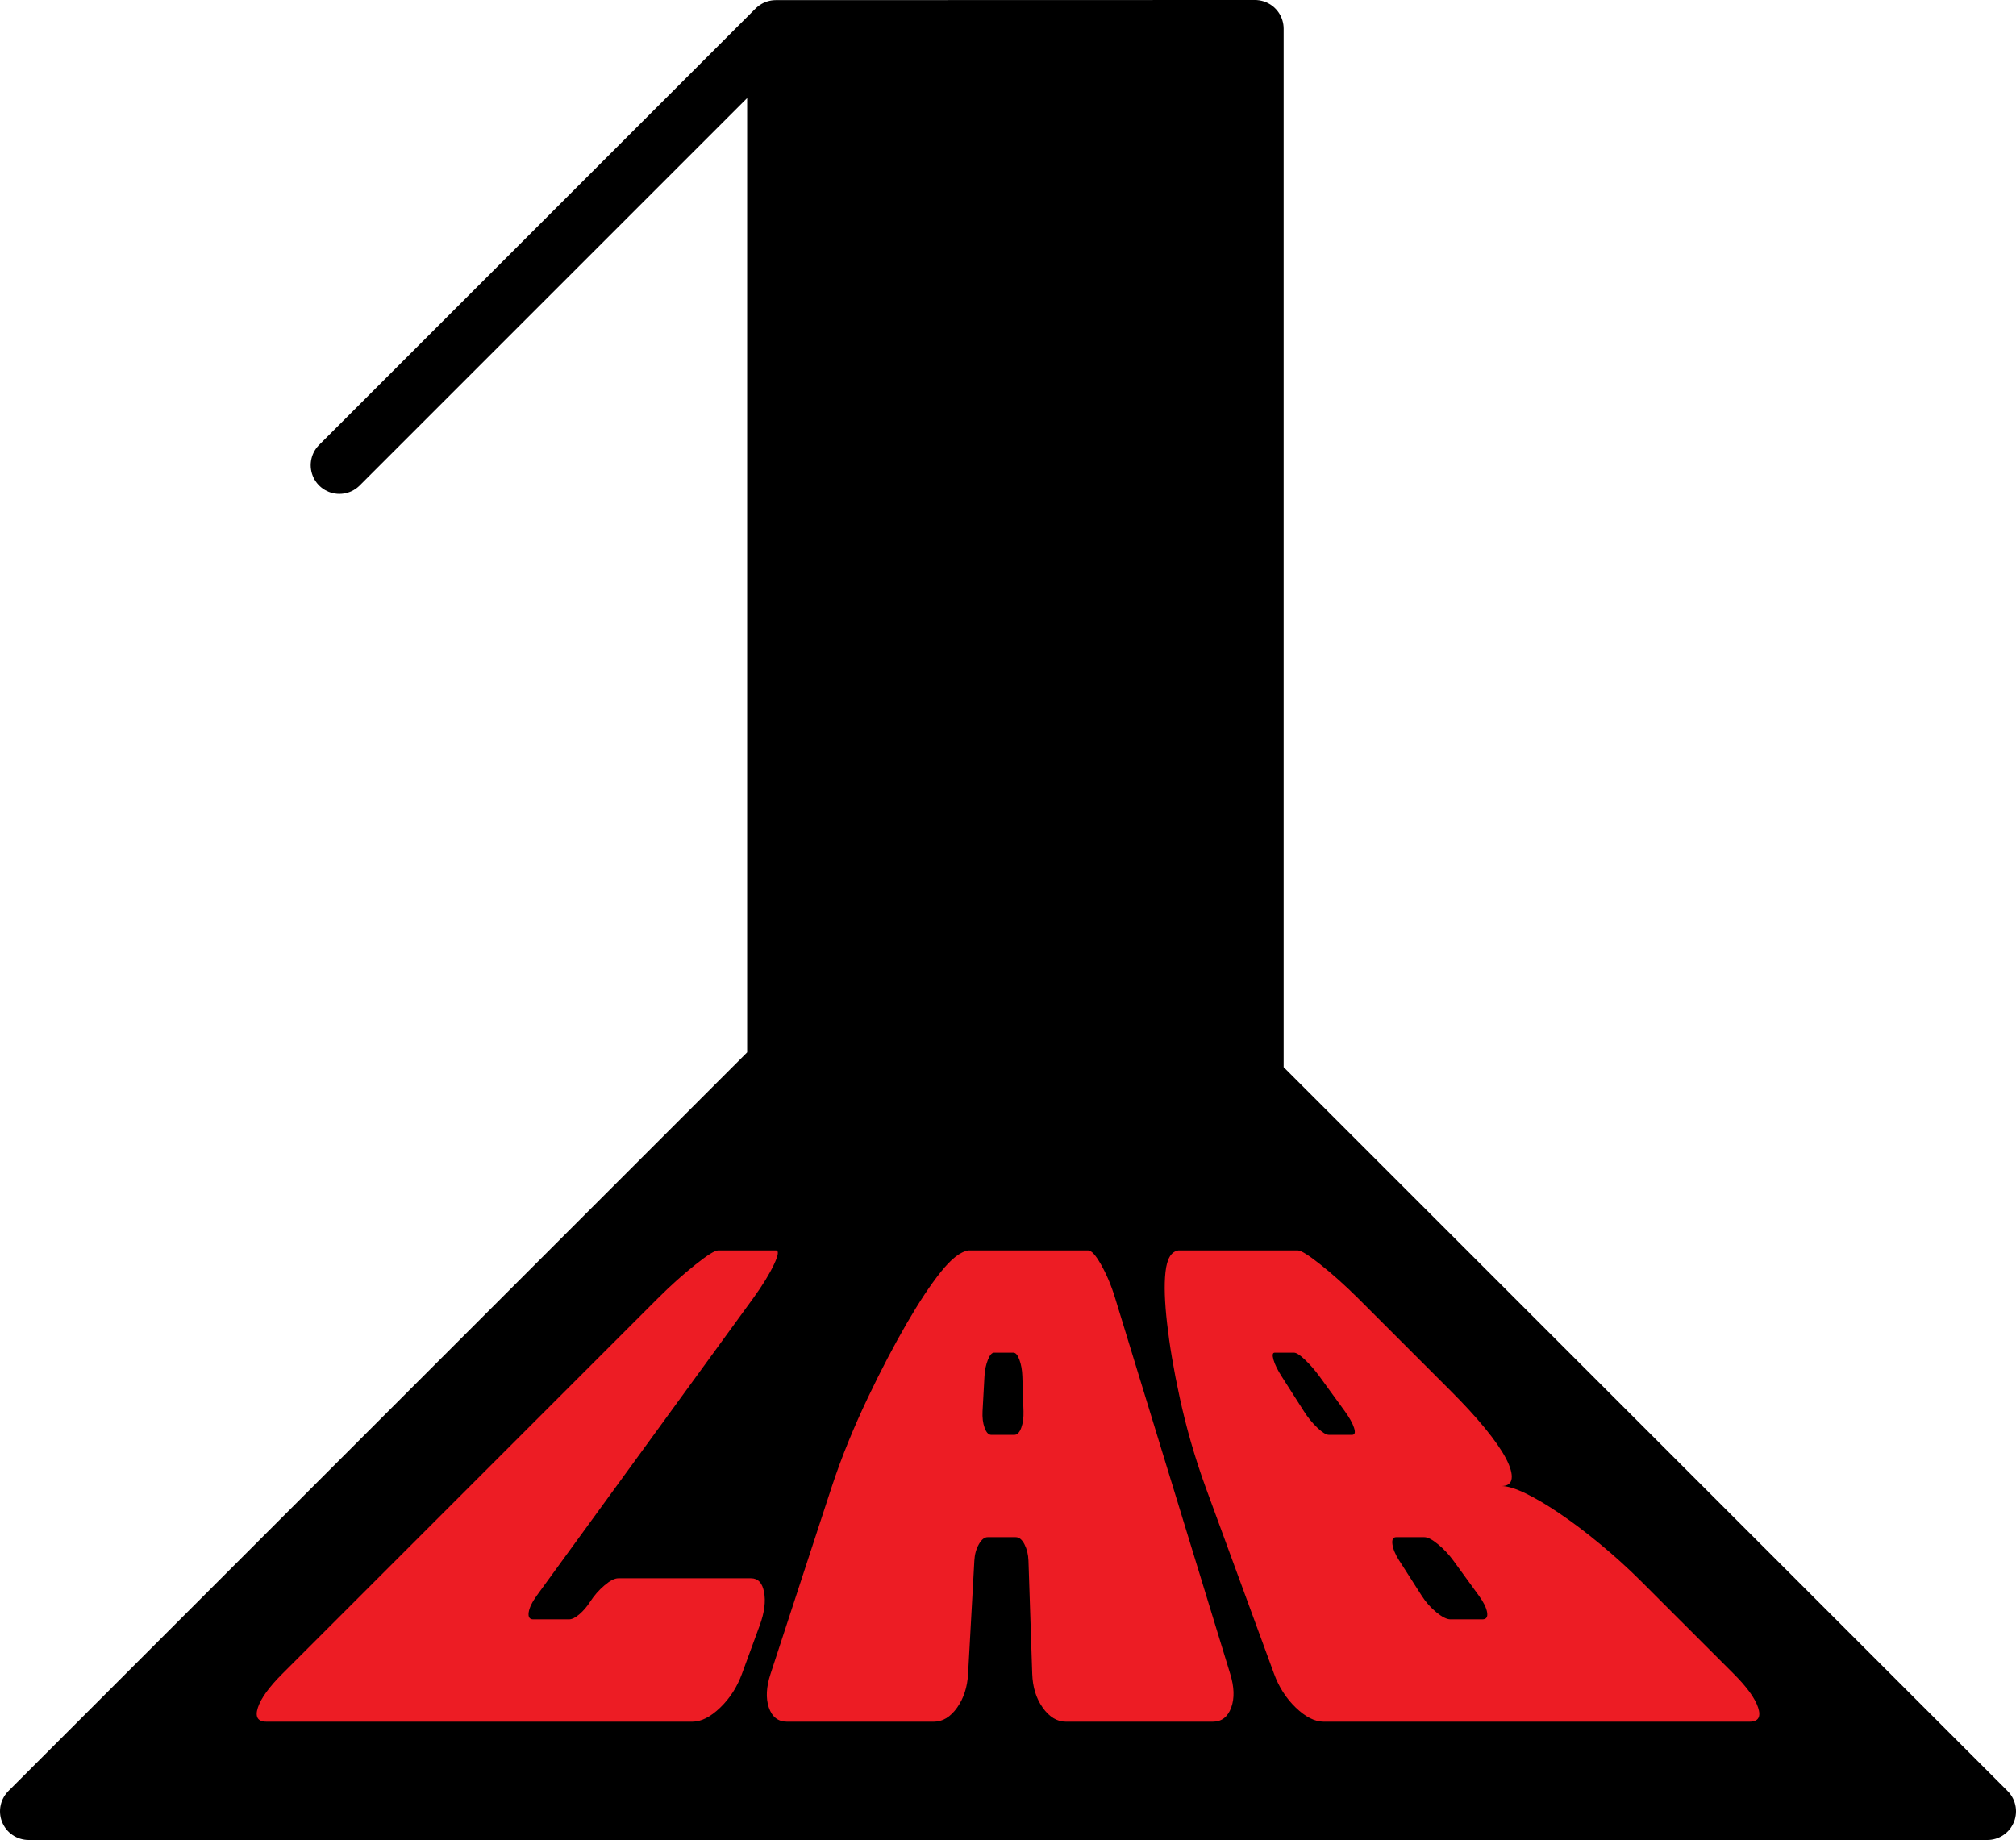
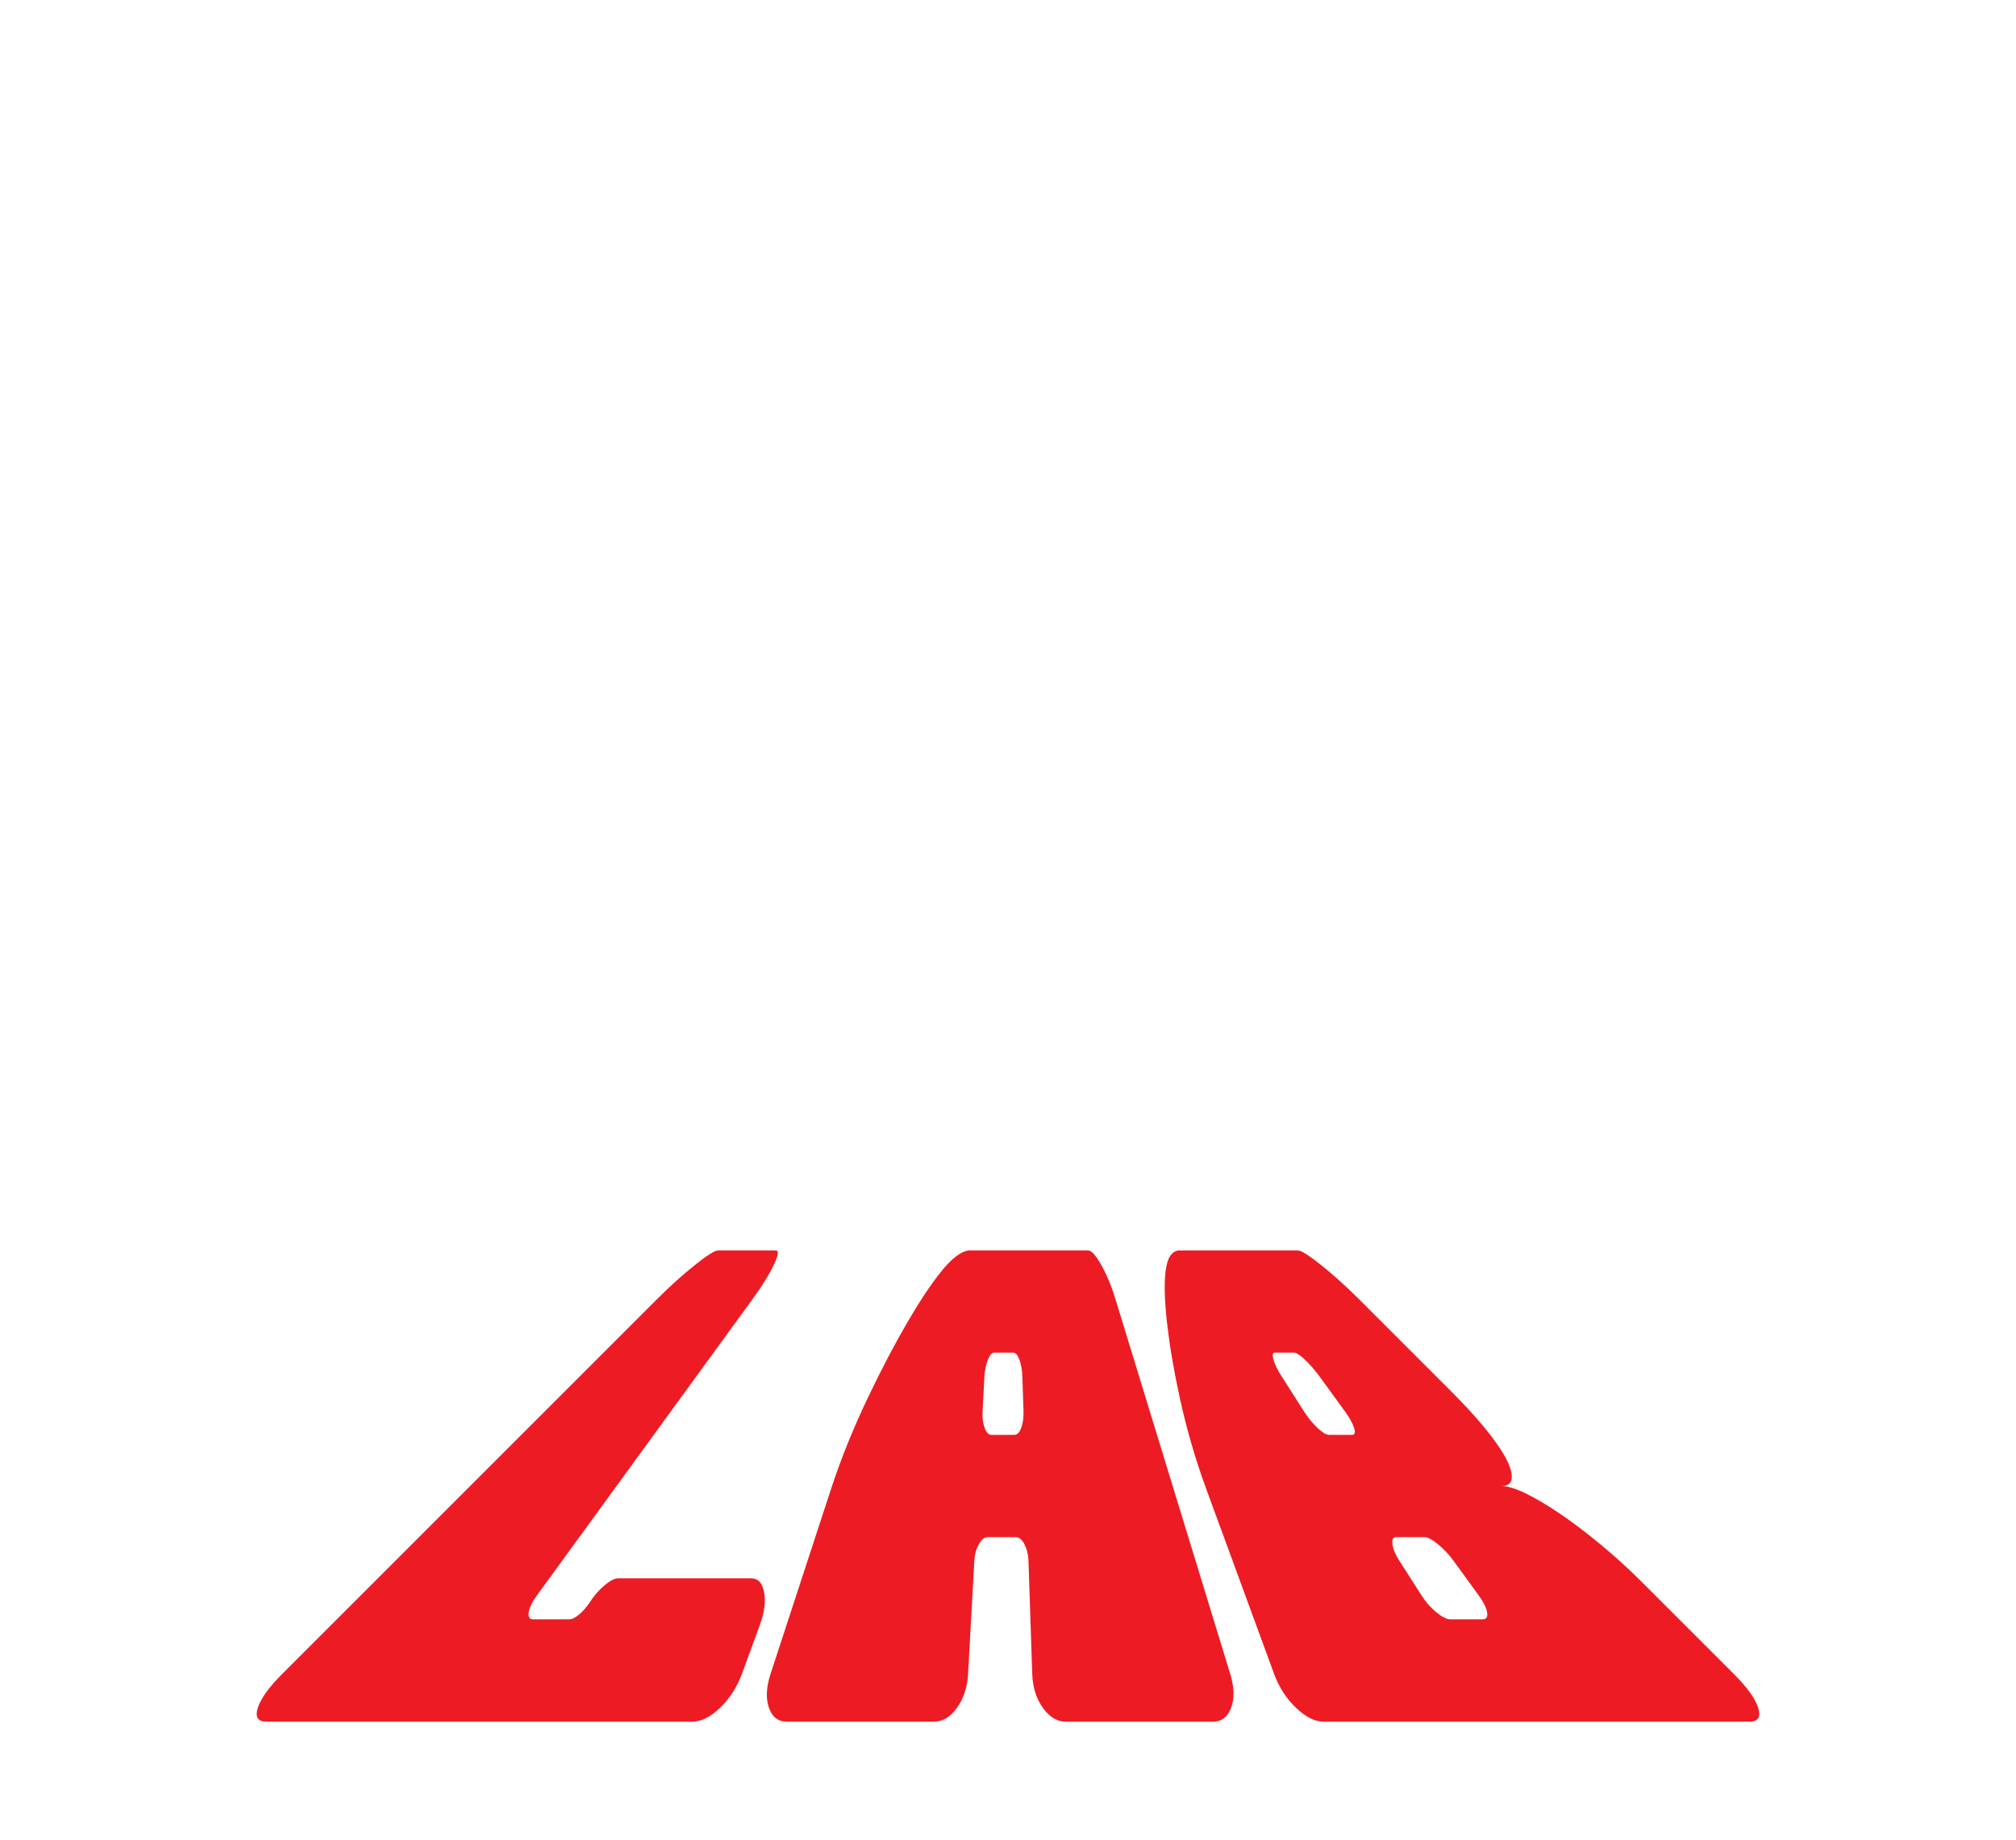
<svg xmlns="http://www.w3.org/2000/svg" data-name="Layer 2" viewBox="0 0 316.18 288.61">
  <g data-name="Layer 1">
-     <path d="M121.68 4.52v162.41L4.5 284.11h307.18L196.82 169.25V4.5l-75.14.02zm0 0L53.23 72.97" style="stroke:#000;stroke-linecap:round;stroke-linejoin:round;stroke-width:9px" />
    <path d="M112.65 196.13h9.01c.53 0 .42.74-.28 2.22-.7 1.48-1.77 3.24-3.25 5.28-11.3 15.52-22.6 31.05-33.89 46.57-.77 1.06-1.21 1.95-1.32 2.69-.11.74.13 1.11.7 1.11h5.63c.45 0 .99-.26 1.61-.79.62-.53 1.18-1.18 1.68-1.95.63-.98 1.39-1.85 2.26-2.59.87-.74 1.59-1.11 2.17-1.11h20.81c1.11 0 1.78.72 2.05 2.16.28 1.44.07 3.19-.68 5.23-1.12 3.04-1.67 4.56-2.79 7.6-.75 2.04-1.86 3.8-3.39 5.28-1.53 1.48-3 2.22-4.37 2.22H41.79c-1.36 0-1.83-.74-1.34-2.22.49-1.48 1.78-3.24 3.82-5.28l58.92-58.92c2.04-2.04 4.02-3.8 5.89-5.28 1.86-1.48 3.03-2.22 3.57-2.22Zm39.28 0h18.72c.53 0 1.19.74 2.03 2.22.84 1.48 1.6 3.24 2.22 5.28 6.01 19.64 12.03 39.28 18.04 58.92.63 2.04.7 3.8.16 5.28-.54 1.48-1.51 2.22-2.88 2.22h-23.07c-1.36 0-2.59-.74-3.63-2.22-1.04-1.48-1.56-3.24-1.63-5.28-.24-7.1-.36-10.64-.59-17.74-.03-.99-.25-1.85-.63-2.59-.38-.74-.84-1.11-1.37-1.11h-4.41c-.5 0-.95.37-1.37 1.11-.42.74-.66 1.6-.71 2.59-.39 7.1-.59 10.64-.98 17.74-.11 2.04-.67 3.8-1.71 5.28-1.04 1.48-2.28 2.22-3.64 2.22h-23.07c-1.36 0-2.33-.74-2.83-2.22-.5-1.48-.4-3.24.27-5.28 3.18-9.71 6.36-19.43 9.53-29.14 1.64-5 3.61-9.72 5.72-14.15 2.11-4.44 4.16-8.32 6.1-11.67 1.94-3.34 3.71-6.03 5.35-8.08 1.64-2.04 3.03-3.17 4.37-3.38Zm2.47 19.74-.3 5.49c-.05.99.05 1.85.32 2.59.27.74.62 1.11 1.03 1.11h3.64c.44 0 .81-.37 1.08-1.11.27-.74.38-1.6.35-2.59-.07-2.2-.11-3.29-.18-5.49-.03-.99-.19-1.85-.46-2.59-.27-.74-.58-1.11-.95-1.11h-3.03c-.34 0-.66.37-.96 1.11-.3.74-.48 1.6-.54 2.59Zm30.41-19.74h18.72c.53 0 1.7.74 3.57 2.22 1.86 1.48 3.84 3.24 5.89 5.28l14.57 14.57c2.04 2.04 3.83 3.98 5.33 5.81 1.5 1.83 2.6 3.42 3.3 4.75.7 1.34.99 2.4.89 3.17-.1.77-.65 1.16-1.59 1.16.95 0 2.2.39 3.8 1.16 1.6.78 3.38 1.83 5.35 3.17 1.98 1.34 4.08 2.92 6.29 4.75 2.22 1.83 4.36 3.77 6.41 5.81l14.57 14.57c2.04 2.04 3.33 3.8 3.82 5.28.49 1.48.03 2.22-1.34 2.22h-66.81c-1.36 0-2.84-.74-4.37-2.22-1.53-1.48-2.64-3.24-3.39-5.28-3.56-9.71-7.12-19.43-10.69-29.14-1.83-5-3.13-9.72-4.1-14.15-.97-4.44-1.61-8.32-1.99-11.67-.38-3.34-.48-6.03-.25-8.08.23-2.04.84-3.17 2.02-3.38Zm23.6 28.93h3.64c.44 0 .55-.37.31-1.11-.24-.74-.73-1.6-1.44-2.59-1.57-2.15-2.35-3.23-3.92-5.39-.77-1.06-1.55-1.95-2.33-2.69s-1.35-1.11-1.72-1.11h-3.03c-.34 0-.4.37-.19 1.11.21.74.65 1.64 1.33 2.69 1.38 2.15 2.06 3.23 3.44 5.39.63.99 1.33 1.85 2.11 2.59.78.74 1.39 1.11 1.8 1.11Zm11.06 19.75c1.4 2.2 2.1 3.29 3.51 5.49.63.99 1.39 1.85 2.29 2.59.9.74 1.64 1.11 2.21 1.11h5.02c.61 0 .86-.37.73-1.11-.13-.74-.56-1.6-1.28-2.59-1.6-2.2-2.4-3.29-3.99-5.49-.72-.99-1.53-1.85-2.43-2.59-.9-.74-1.61-1.11-2.14-1.11h-4.41c-.5 0-.7.37-.6 1.11.1.74.45 1.6 1.08 2.59Z" style="fill:#ed1c24;stroke-width:0" />
  </g>
</svg>